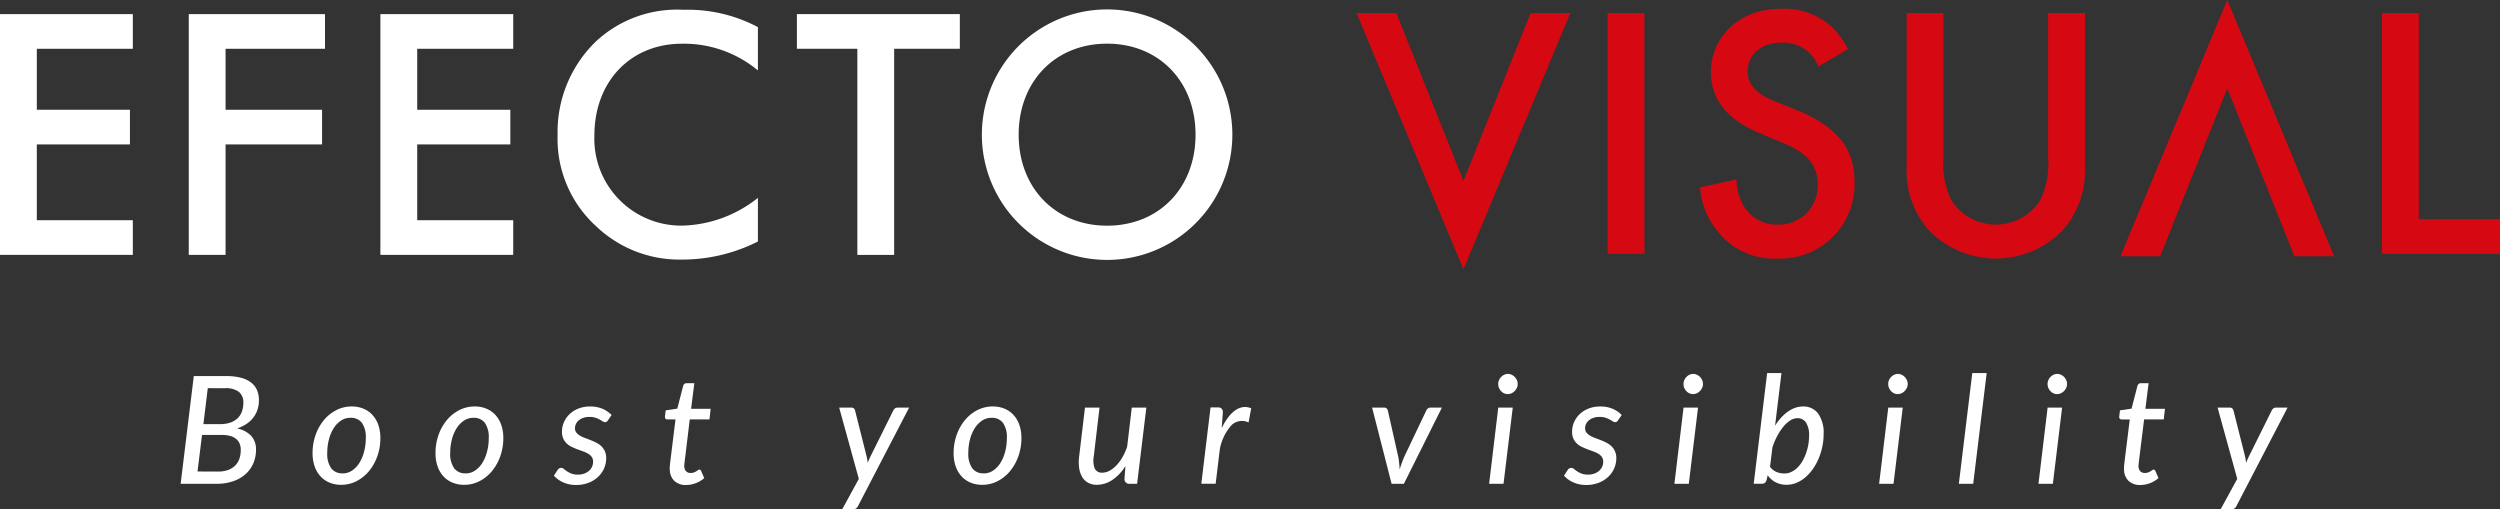
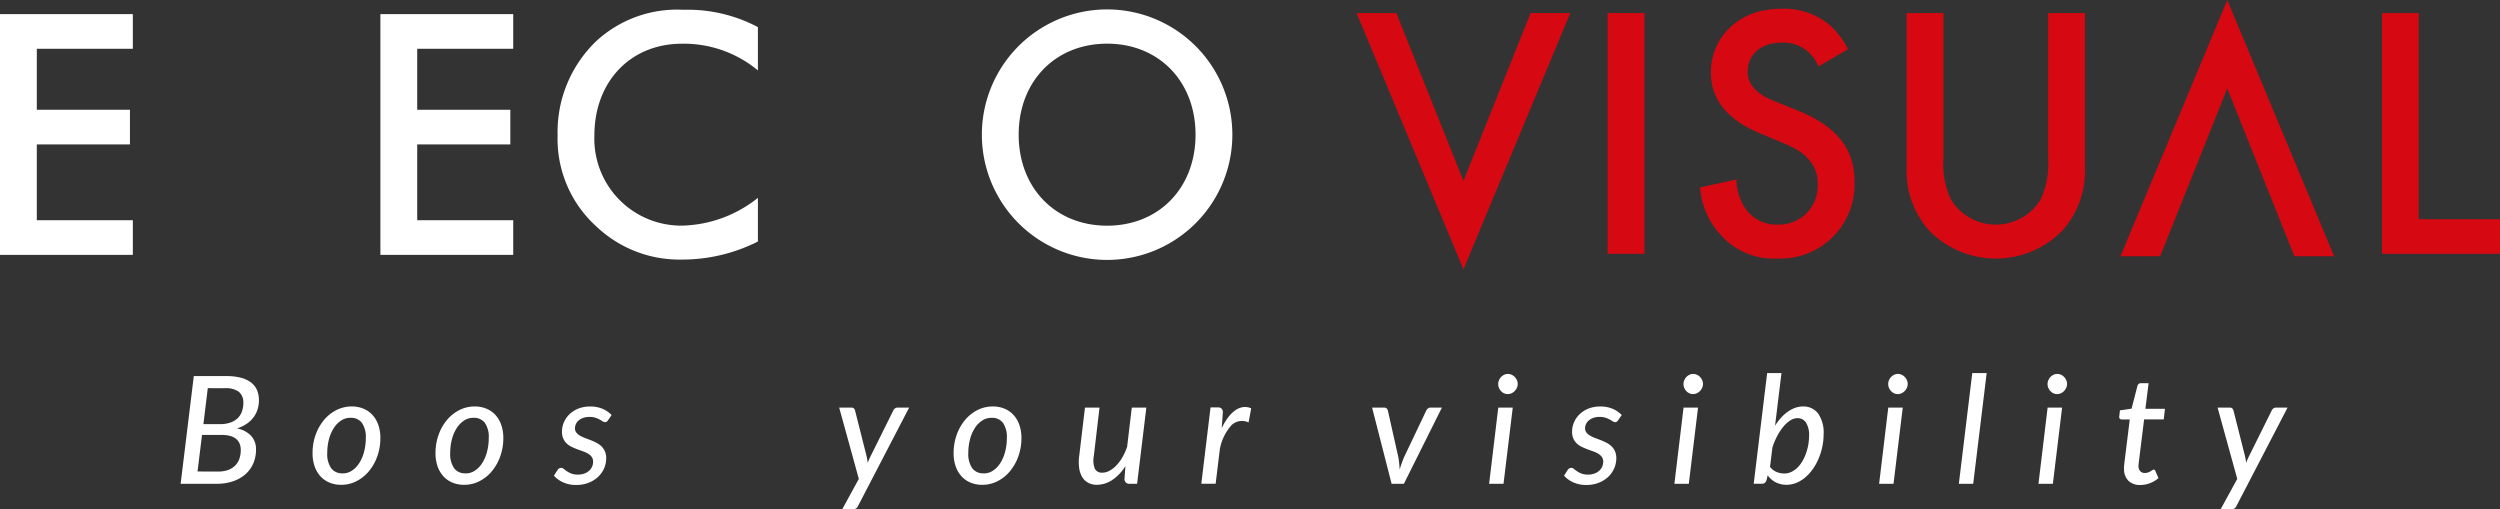
<svg xmlns="http://www.w3.org/2000/svg" width="228" height="46.453" viewBox="0 0 228 46.453">
  <rect x="0" y="0" width="228" height="46.453" fill="#333333" stroke="none" />
  <defs>
    <clipPath id="clip-path">
      <rect id="Rectángulo_54" data-name="Rectángulo 54" width="228" height="46.453" fill="none" />
    </clipPath>
  </defs>
  <g id="Grupo_32" data-name="Grupo 32" transform="translate(0 0)">
    <path id="Trazado_91" data-name="Trazado 91" d="M0,1.224V23.179H12.114V20.02H3.357V13.107H11.85V9.946H3.357V4.384h8.756V1.224Z" transform="translate(0 0.064)" fill="#fff" />
-     <path id="Trazado_92" data-name="Trazado 92" d="M28.787,4.384H19.719V9.947h8.8v3.16h-8.8V23.18H16.362V1.224H28.787Z" transform="translate(0.853 0.064)" fill="#fff" />
    <path id="Trazado_93" data-name="Trazado 93" d="M45.086,4.384H36.33V9.947h8.492v3.16H36.33v6.913h8.756V23.18H32.972V1.224H45.086Z" transform="translate(1.72 0.064)" fill="#fff" />
    <g id="Grupo_30" data-name="Grupo 30" transform="translate(0 0)">
      <g id="Grupo_29" data-name="Grupo 29" clip-path="url(#clip-path)">
        <path id="Trazado_94" data-name="Trazado 94" d="M66.6,6.378a10.577,10.577,0,0,0-6.913-2.436c-4.773,0-8,3.523-8,8.362a7.926,7.926,0,0,0,8.032,8.229A11.482,11.482,0,0,0,66.6,18v3.982a15.309,15.309,0,0,1-6.978,1.647A11,11,0,0,1,51.856,20.6,10.761,10.761,0,0,1,48.333,12.3a11.484,11.484,0,0,1,3.523-8.592A10.869,10.869,0,0,1,59.788.848,13.708,13.708,0,0,1,66.6,2.428Z" transform="translate(2.521 0.044)" fill="#fff" />
-         <path id="Trazado_95" data-name="Trazado 95" d="M77.944,4.384v18.8H74.587V4.384H69.074V1.224H83.934v3.16Z" transform="translate(3.603 0.063)" fill="#fff" />
        <path id="Trazado_96" data-name="Trazado 96" d="M107.951,12.238a11.422,11.422,0,0,1-22.844,0,11.422,11.422,0,0,1,22.844,0m-3.357,0c0-4.872-3.357-8.3-8.065-8.3s-8.065,3.424-8.065,8.3,3.357,8.3,8.065,8.3,8.065-3.424,8.065-8.3" transform="translate(4.439 0.044)" fill="#fff" />
        <path id="Trazado_97" data-name="Trazado 97" d="M121.211,1.134l6.123,15.307,6.123-15.307h3.62l-9.743,23.372L117.589,1.134Z" transform="translate(6.134 0.059)" fill="#d60812" />
        <path id="Trazado_98" data-name="Trazado 98" d="M199.664,23.371,193.542,8.065l-6.123,15.307H183.8L193.542,0l9.744,23.372Z" transform="translate(9.587 0)" fill="#d60812" />
        <rect id="Rectángulo_53" data-name="Rectángulo 53" width="3.357" height="21.956" transform="translate(146.616 1.192)" fill="#d60812" />
        <path id="Trazado_99" data-name="Trazado 99" d="M158.152,6.025a3.4,3.4,0,0,0-3.357-2.173c-2.041,0-3.094,1.218-3.094,2.634,0,.659.23,1.811,2.371,2.666l2.205.889c4.049,1.646,5.168,3.95,5.168,6.452a6.766,6.766,0,0,1-7.078,7.044,6.42,6.42,0,0,1-5.167-2.205,7.1,7.1,0,0,1-1.843-4.279l3.324-.724a4.746,4.746,0,0,0,.922,2.8,3.468,3.468,0,0,0,2.864,1.316,3.528,3.528,0,0,0,3.622-3.687c0-2.238-1.712-3.16-3.161-3.753l-2.106-.888c-1.811-.758-4.477-2.272-4.477-5.563,0-2.963,2.3-5.794,6.419-5.794a6.475,6.475,0,0,1,4.411,1.481,7.468,7.468,0,0,1,1.678,2.205Z" transform="translate(7.686 0.039)" fill="#d60812" />
        <path id="Trazado_100" data-name="Trazado 100" d="M168.623,1.134V14.367a7.667,7.667,0,0,0,.691,3.785,4.8,4.8,0,0,0,8.164,0,7.667,7.667,0,0,0,.691-3.785V1.134h3.357V15.255a8.126,8.126,0,0,1-2.041,5.7,8.505,8.505,0,0,1-12.179,0,8.126,8.126,0,0,1-2.041-5.7V1.134Z" transform="translate(8.62 0.059)" fill="#d60812" />
        <path id="Trazado_101" data-name="Trazado 101" d="M209.825,1.134v18.8h7.406V23.09H206.467V1.134Z" transform="translate(10.769 0.059)" fill="#d60812" />
        <path id="Trazado_102" data-name="Trazado 102" d="M19.836,32.6a5.056,5.056,0,0,1,1.337.155,2.555,2.555,0,0,1,.92.441,1.728,1.728,0,0,1,.533.694,2.342,2.342,0,0,1,.172.912,2.75,2.75,0,0,1-.124.828,2.427,2.427,0,0,1-.372.731,2.615,2.615,0,0,1-.626.592,3.443,3.443,0,0,1-.882.42,2.394,2.394,0,0,1,1.307.688,1.816,1.816,0,0,1,.43,1.248,3.118,3.118,0,0,1-.246,1.248,2.8,2.8,0,0,1-.708.985,3.294,3.294,0,0,1-1.128.646,4.546,4.546,0,0,1-1.508.233H15.657l1.2-9.821Zm-.78,8.707a2.7,2.7,0,0,0,.916-.14,1.756,1.756,0,0,0,.649-.4,1.646,1.646,0,0,0,.39-.62,2.409,2.409,0,0,0,.129-.814,1.476,1.476,0,0,0-.1-.564,1.117,1.117,0,0,0-.307-.427,1.424,1.424,0,0,0-.523-.274,2.65,2.65,0,0,0-.749-.1H17.607l-.41,3.331ZM18.133,33.7l-.4,3.282h1.512a2.861,2.861,0,0,0,.927-.137,1.816,1.816,0,0,0,.666-.386,1.6,1.6,0,0,0,.4-.608,2.237,2.237,0,0,0,.137-.8,1.236,1.236,0,0,0-.407-1.016,1.978,1.978,0,0,0-1.262-.33Z" transform="translate(0.817 1.7)" fill="#fff" />
        <path id="Trazado_103" data-name="Trazado 103" d="M29.7,42.378a2.735,2.735,0,0,1-1.047-.195,2.3,2.3,0,0,1-.825-.564,2.628,2.628,0,0,1-.54-.907,3.591,3.591,0,0,1-.195-1.227,4.906,4.906,0,0,1,.277-1.658,4.4,4.4,0,0,1,.76-1.354,3.584,3.584,0,0,1,1.135-.91,3.062,3.062,0,0,1,1.406-.331,2.758,2.758,0,0,1,1.046.195,2.325,2.325,0,0,1,.824.564,2.6,2.6,0,0,1,.541.906,3.558,3.558,0,0,1,.195,1.221A4.893,4.893,0,0,1,33,39.77a4.437,4.437,0,0,1-.76,1.357,3.59,3.59,0,0,1-1.135.916,3.022,3.022,0,0,1-1.4.335m.122-1.04a1.531,1.531,0,0,0,.872-.263,2.293,2.293,0,0,0,.67-.708,3.625,3.625,0,0,0,.427-1.025,4.814,4.814,0,0,0,.152-1.218,2.273,2.273,0,0,0-.356-1.4,1.239,1.239,0,0,0-1.041-.458,1.53,1.53,0,0,0-.875.264,2.313,2.313,0,0,0-.666.7,3.61,3.61,0,0,0-.428,1.022,4.854,4.854,0,0,0-.149,1.217,2.282,2.282,0,0,0,.356,1.393,1.22,1.22,0,0,0,1.038.467" transform="translate(1.413 1.837)" fill="#fff" />
        <path id="Trazado_104" data-name="Trazado 104" d="M40.357,42.378a2.735,2.735,0,0,1-1.047-.195,2.3,2.3,0,0,1-.825-.564,2.628,2.628,0,0,1-.54-.907,3.591,3.591,0,0,1-.195-1.227,4.906,4.906,0,0,1,.277-1.658,4.4,4.4,0,0,1,.76-1.354,3.584,3.584,0,0,1,1.135-.91,3.062,3.062,0,0,1,1.406-.331,2.758,2.758,0,0,1,1.046.195,2.325,2.325,0,0,1,.824.564,2.6,2.6,0,0,1,.541.906,3.558,3.558,0,0,1,.195,1.221,4.893,4.893,0,0,1-.277,1.653,4.437,4.437,0,0,1-.76,1.357,3.589,3.589,0,0,1-1.135.916,3.022,3.022,0,0,1-1.4.335m.122-1.04a1.531,1.531,0,0,0,.872-.263,2.293,2.293,0,0,0,.67-.708,3.625,3.625,0,0,0,.427-1.025,4.814,4.814,0,0,0,.152-1.218,2.273,2.273,0,0,0-.356-1.4,1.239,1.239,0,0,0-1.041-.458,1.53,1.53,0,0,0-.875.264,2.313,2.313,0,0,0-.666.7,3.61,3.61,0,0,0-.428,1.022,4.854,4.854,0,0,0-.149,1.217,2.282,2.282,0,0,0,.356,1.393,1.22,1.22,0,0,0,1.038.467" transform="translate(1.969 1.837)" fill="#fff" />
        <path id="Trazado_105" data-name="Trazado 105" d="M52.938,36.5a.449.449,0,0,1-.119.126.259.259,0,0,1-.148.038.4.4,0,0,1-.215-.075c-.075-.051-.166-.105-.274-.164a2.263,2.263,0,0,0-.387-.165,1.755,1.755,0,0,0-.546-.075,1.659,1.659,0,0,0-.541.082,1.369,1.369,0,0,0-.415.222.973.973,0,0,0-.266.332.923.923,0,0,0-.093.4.617.617,0,0,0,.124.39,1.174,1.174,0,0,0,.321.277,2.727,2.727,0,0,0,.455.215c.172.064.345.132.524.2s.351.148.523.235a1.935,1.935,0,0,1,.455.319,1.454,1.454,0,0,1,.321.455,1.492,1.492,0,0,1,.124.636,2.307,2.307,0,0,1-.191.927,2.376,2.376,0,0,1-.55.78,2.643,2.643,0,0,1-.866.537,3.082,3.082,0,0,1-1.135.2,2.811,2.811,0,0,1-1.184-.239,2.457,2.457,0,0,1-.841-.609l.328-.512a.4.4,0,0,1,.349-.2.357.357,0,0,1,.229.1c.075.063.167.134.276.208a2.119,2.119,0,0,0,.4.208,1.668,1.668,0,0,0,.616.1,1.634,1.634,0,0,0,.578-.1,1.308,1.308,0,0,0,.435-.256,1.1,1.1,0,0,0,.27-.372,1.133,1.133,0,0,0,.093-.452.723.723,0,0,0-.123-.427,1.056,1.056,0,0,0-.322-.294,2.6,2.6,0,0,0-.455-.213c-.172-.061-.345-.125-.52-.19s-.349-.14-.52-.219a1.753,1.753,0,0,1-.456-.305,1.426,1.426,0,0,1-.321-.448,1.514,1.514,0,0,1-.123-.64,2.145,2.145,0,0,1,.178-.858,2.259,2.259,0,0,1,.509-.735,2.506,2.506,0,0,1,.807-.513,2.871,2.871,0,0,1,1.077-.19,2.8,2.8,0,0,1,1.125.208,2.538,2.538,0,0,1,.831.57Z" transform="translate(2.504 1.837)" fill="#fff" />
-         <path id="Trazado_106" data-name="Trazado 106" d="M58.072,41.047v-.106c0-.043,0-.105.011-.187s.018-.191.034-.328.038-.312.065-.527L58.6,36.52h-.746a.214.214,0,0,1-.167-.072.254.254,0,0,1-.044-.215l.061-.541,1.06-.157.534-2.073a.361.361,0,0,1,.113-.181.29.29,0,0,1,.195-.065h.711l-.294,2.332h1.784l-.109.971H59.9L59.5,39.831c-.024.186-.042.337-.056.45s-.024.205-.031.27-.012.114-.014.14,0,.048,0,.062a.682.682,0,0,0,.157.486.556.556,0,0,0,.418.164.843.843,0,0,0,.3-.048,1.3,1.3,0,0,0,.223-.106c.063-.039.117-.074.16-.105a.21.21,0,0,1,.121-.048.136.136,0,0,1,.095.031.347.347,0,0,1,.068.1l.28.643a2.6,2.6,0,0,1-.779.466,2.449,2.449,0,0,1-.869.163,1.506,1.506,0,0,1-1.08-.372,1.446,1.446,0,0,1-.411-1.077" transform="translate(3.006 1.732)" fill="#fff" />
        <path id="Trazado_107" data-name="Trazado 107" d="M79.12,35.33l-4.664,8.979a.494.494,0,0,1-.458.3h-.985l1.518-2.777-1.792-6.5h1.108a.315.315,0,0,1,.233.075.435.435,0,0,1,.108.191l1.053,4.172c.024.1.042.2.059.3s.028.2.038.3c.04-.105.082-.207.126-.308s.089-.2.14-.3l2.073-4.173a.462.462,0,0,1,.16-.188.386.386,0,0,1,.216-.07Z" transform="translate(3.794 1.842)" fill="#fff" />
        <path id="Trazado_108" data-name="Trazado 108" d="M85.265,42.378a2.735,2.735,0,0,1-1.047-.195,2.3,2.3,0,0,1-.825-.564,2.628,2.628,0,0,1-.54-.907,3.591,3.591,0,0,1-.195-1.227,4.906,4.906,0,0,1,.277-1.658,4.4,4.4,0,0,1,.76-1.354,3.584,3.584,0,0,1,1.135-.91,3.062,3.062,0,0,1,1.406-.331,2.758,2.758,0,0,1,1.046.195,2.325,2.325,0,0,1,.824.564,2.6,2.6,0,0,1,.541.906,3.558,3.558,0,0,1,.195,1.221,4.893,4.893,0,0,1-.277,1.653,4.437,4.437,0,0,1-.76,1.357,3.589,3.589,0,0,1-1.135.916,3.022,3.022,0,0,1-1.4.335m.122-1.04a1.531,1.531,0,0,0,.872-.263,2.293,2.293,0,0,0,.67-.708,3.625,3.625,0,0,0,.427-1.025,4.814,4.814,0,0,0,.152-1.218,2.273,2.273,0,0,0-.356-1.4,1.239,1.239,0,0,0-1.041-.458,1.53,1.53,0,0,0-.875.264,2.313,2.313,0,0,0-.666.7,3.61,3.61,0,0,0-.428,1.022,4.854,4.854,0,0,0-.149,1.217,2.282,2.282,0,0,0,.356,1.393,1.22,1.22,0,0,0,1.038.467" transform="translate(4.312 1.837)" fill="#fff" />
        <path id="Trazado_109" data-name="Trazado 109" d="M99.67,35.33l-.842,6.948h-.664a.427.427,0,0,1-.485-.48l.083-1.135a4.1,4.1,0,0,1-1.215,1.279,2.537,2.537,0,0,1-1.384.43,1.647,1.647,0,0,1-.776-.175,1.4,1.4,0,0,1-.551-.508,2.19,2.19,0,0,1-.29-.824,4.045,4.045,0,0,1,0-1.119l.527-4.417H95.4l-.521,4.417a2.131,2.131,0,0,0,.088,1.149.709.709,0,0,0,.7.37,1.348,1.348,0,0,0,.63-.168,2.475,2.475,0,0,0,.622-.476,3.738,3.738,0,0,0,.558-.745,5.454,5.454,0,0,0,.441-.971l.424-3.576Z" transform="translate(4.877 1.842)" fill="#fff" />
        <path id="Trazado_110" data-name="Trazado 110" d="M105.989,37.206a5.724,5.724,0,0,1,.588-.982,2.958,2.958,0,0,1,.657-.649,1.652,1.652,0,0,1,.707-.287,1.348,1.348,0,0,1,.737.113l-.24,1.286a1.381,1.381,0,0,0-1.547.239,4.46,4.46,0,0,0-1.073,2.2l-.382,3.152h-1.308l.842-6.962h.67a.469.469,0,0,1,.336.11.446.446,0,0,1,.117.341Z" transform="translate(5.431 1.84)" fill="#fff" />
        <path id="Trazado_111" data-name="Trazado 111" d="M125.3,35.33l-3.468,6.948h-1.121l-1.779-6.948h1.087a.346.346,0,0,1,.237.075.36.36,0,0,1,.113.191l.959,4.268c.032.191.056.378.075.558s.032.362.041.543c.059-.181.12-.363.184-.543s.135-.366.213-.558l2.032-4.268a.5.5,0,0,1,.157-.191.379.379,0,0,1,.233-.075Z" transform="translate(6.203 1.842)" fill="#fff" />
        <path id="Trazado_112" data-name="Trazado 112" d="M131.23,35.482l-.842,6.948h-1.313l.834-6.948Zm.451-2.147a.813.813,0,0,1-.079.351,1.036,1.036,0,0,1-.205.295.951.951,0,0,1-.29.2.834.834,0,0,1-.335.07.792.792,0,0,1-.329-.07.888.888,0,0,1-.276-.2,1,1,0,0,1-.193-.295.9.9,0,0,1,0-.7.967.967,0,0,1,.479-.5.784.784,0,0,1,.331-.075.837.837,0,0,1,.336.072.9.9,0,0,1,.287.2,1.019,1.019,0,0,1,.2.294.882.882,0,0,1,.075.36" transform="translate(6.733 1.69)" fill="#fff" />
        <path id="Trazado_113" data-name="Trazado 113" d="M140.493,36.5a.448.448,0,0,1-.119.126.259.259,0,0,1-.148.038.4.4,0,0,1-.215-.075c-.075-.051-.166-.105-.274-.164a2.263,2.263,0,0,0-.387-.165,1.755,1.755,0,0,0-.546-.075,1.659,1.659,0,0,0-.541.082,1.369,1.369,0,0,0-.415.222.973.973,0,0,0-.266.332.923.923,0,0,0-.093.4.617.617,0,0,0,.124.39,1.174,1.174,0,0,0,.321.277,2.728,2.728,0,0,0,.455.215c.171.064.345.132.524.2s.351.148.523.235a1.935,1.935,0,0,1,.455.319,1.454,1.454,0,0,1,.321.455,1.492,1.492,0,0,1,.124.636,2.307,2.307,0,0,1-.191.927,2.375,2.375,0,0,1-.55.78,2.643,2.643,0,0,1-.866.537,3.082,3.082,0,0,1-1.135.2,2.811,2.811,0,0,1-1.184-.239,2.457,2.457,0,0,1-.841-.609l.328-.512a.4.4,0,0,1,.349-.2.357.357,0,0,1,.229.1c.075.063.167.134.276.208a2.119,2.119,0,0,0,.4.208,1.668,1.668,0,0,0,.616.1,1.634,1.634,0,0,0,.578-.1,1.308,1.308,0,0,0,.435-.256,1.1,1.1,0,0,0,.27-.372,1.134,1.134,0,0,0,.093-.452.724.724,0,0,0-.123-.427,1.057,1.057,0,0,0-.322-.294,2.6,2.6,0,0,0-.455-.213c-.172-.061-.345-.125-.52-.19s-.349-.14-.52-.219a1.753,1.753,0,0,1-.456-.305,1.426,1.426,0,0,1-.321-.448,1.514,1.514,0,0,1-.123-.64,2.144,2.144,0,0,1,.178-.858,2.259,2.259,0,0,1,.509-.735,2.506,2.506,0,0,1,.807-.513,2.871,2.871,0,0,1,1.077-.19,2.8,2.8,0,0,1,1.125.208,2.539,2.539,0,0,1,.831.57Z" transform="translate(7.071 1.837)" fill="#fff" />
        <path id="Trazado_114" data-name="Trazado 114" d="M147.291,35.482l-.842,6.948h-1.313l.834-6.948Zm.451-2.147a.813.813,0,0,1-.079.351,1.036,1.036,0,0,1-.205.295.951.951,0,0,1-.29.2.835.835,0,0,1-.335.07.792.792,0,0,1-.329-.07.888.888,0,0,1-.276-.2,1,1,0,0,1-.193-.295.9.9,0,0,1,0-.7.967.967,0,0,1,.479-.5.785.785,0,0,1,.331-.075.837.837,0,0,1,.336.072.9.9,0,0,1,.287.2,1.018,1.018,0,0,1,.2.294.882.882,0,0,1,.075.36" transform="translate(7.57 1.69)" fill="#fff" />
        <path id="Trazado_115" data-name="Trazado 115" d="M153.956,37.14a5.235,5.235,0,0,1,.546-.728,3.818,3.818,0,0,1,.62-.553,2.772,2.772,0,0,1,.67-.352,2.115,2.115,0,0,1,.708-.122,1.663,1.663,0,0,1,1.385.642,3.051,3.051,0,0,1,.5,1.9,5.431,5.431,0,0,1-.12,1.131,5.883,5.883,0,0,1-.335,1.077,5.085,5.085,0,0,1-.523.95,4.081,4.081,0,0,1-.685.76,3.113,3.113,0,0,1-.809.5,2.369,2.369,0,0,1-.913.181,2.121,2.121,0,0,1-.989-.229,2.008,2.008,0,0,1-.728-.64l-.088.389a.626.626,0,0,1-.152.291.444.444,0,0,1-.315.093h-.718l1.225-10.094h1.306Zm-.459,3.749a1.432,1.432,0,0,0,.6.471,1.883,1.883,0,0,0,.7.137,1.467,1.467,0,0,0,.644-.144A1.994,1.994,0,0,0,156,40.96a2.8,2.8,0,0,0,.448-.584,4.486,4.486,0,0,0,.331-.715,4.843,4.843,0,0,0,.208-.79,4.77,4.77,0,0,0,.073-.813,2.134,2.134,0,0,0-.278-1.2.9.9,0,0,0-.79-.407,1.215,1.215,0,0,0-.639.2,2.638,2.638,0,0,0-.626.561,4.987,4.987,0,0,0-.564.848,6.332,6.332,0,0,0-.448,1.063Z" transform="translate(7.929 1.686)" fill="#fff" />
        <path id="Trazado_116" data-name="Trazado 116" d="M165.035,35.482l-.842,6.948H162.88l.834-6.948Zm.451-2.147a.813.813,0,0,1-.079.351,1.036,1.036,0,0,1-.205.295.951.951,0,0,1-.29.2.834.834,0,0,1-.335.07.792.792,0,0,1-.329-.07.888.888,0,0,1-.276-.2,1,1,0,0,1-.193-.295.9.9,0,0,1,0-.7.967.967,0,0,1,.479-.5.784.784,0,0,1,.331-.075.837.837,0,0,1,.336.072.9.9,0,0,1,.287.2,1.018,1.018,0,0,1,.2.294.882.882,0,0,1,.075.36" transform="translate(8.496 1.69)" fill="#fff" />
        <path id="Trazado_117" data-name="Trazado 117" d="M169.791,42.434l1.224-10.094h1.313L171.1,42.434Z" transform="translate(8.856 1.686)" fill="#fff" />
        <path id="Trazado_118" data-name="Trazado 118" d="M178.848,35.482l-.842,6.948h-1.313l.834-6.948Zm.451-2.147a.813.813,0,0,1-.079.351,1.035,1.035,0,0,1-.205.295.951.951,0,0,1-.29.2.834.834,0,0,1-.335.07.792.792,0,0,1-.329-.07.888.888,0,0,1-.276-.2,1,1,0,0,1-.193-.295.9.9,0,0,1,0-.7.967.967,0,0,1,.479-.5.785.785,0,0,1,.331-.075.837.837,0,0,1,.336.072.9.9,0,0,1,.287.2,1.018,1.018,0,0,1,.2.294.882.882,0,0,1,.075.36" transform="translate(9.216 1.69)" fill="#fff" />
        <path id="Trazado_119" data-name="Trazado 119" d="M184.126,41.047v-.106c0-.043,0-.105.011-.187s.018-.191.034-.328.038-.312.065-.527l.418-3.378h-.746a.214.214,0,0,1-.167-.072.254.254,0,0,1-.044-.215l.061-.541,1.06-.157.535-2.073a.361.361,0,0,1,.113-.181.29.29,0,0,1,.195-.065h.711l-.294,2.332h1.784l-.109.971h-1.792l-.409,3.311c-.024.186-.042.337-.056.45s-.024.205-.031.27-.012.114-.014.14,0,.048,0,.062a.682.682,0,0,0,.157.486.556.556,0,0,0,.418.164.843.843,0,0,0,.3-.048,1.3,1.3,0,0,0,.223-.106c.063-.039.117-.074.16-.105a.21.21,0,0,1,.121-.048.137.137,0,0,1,.095.031.347.347,0,0,1,.068.1l.28.643a2.6,2.6,0,0,1-.779.466,2.449,2.449,0,0,1-.869.163,1.506,1.506,0,0,1-1.08-.372,1.446,1.446,0,0,1-.411-1.077" transform="translate(9.581 1.732)" fill="#fff" />
        <path id="Trazado_120" data-name="Trazado 120" d="M198.6,35.33l-4.664,8.979a.494.494,0,0,1-.458.3h-.985l1.518-2.777-1.792-6.5h1.108a.315.315,0,0,1,.233.075.435.435,0,0,1,.108.191l1.053,4.172c.024.1.042.2.059.3s.028.2.038.3c.04-.105.082-.207.126-.308s.089-.2.14-.3l2.073-4.173a.462.462,0,0,1,.16-.188.386.386,0,0,1,.216-.07Z" transform="translate(10.026 1.842)" fill="#fff" />
      </g>
    </g>
  </g>
</svg>